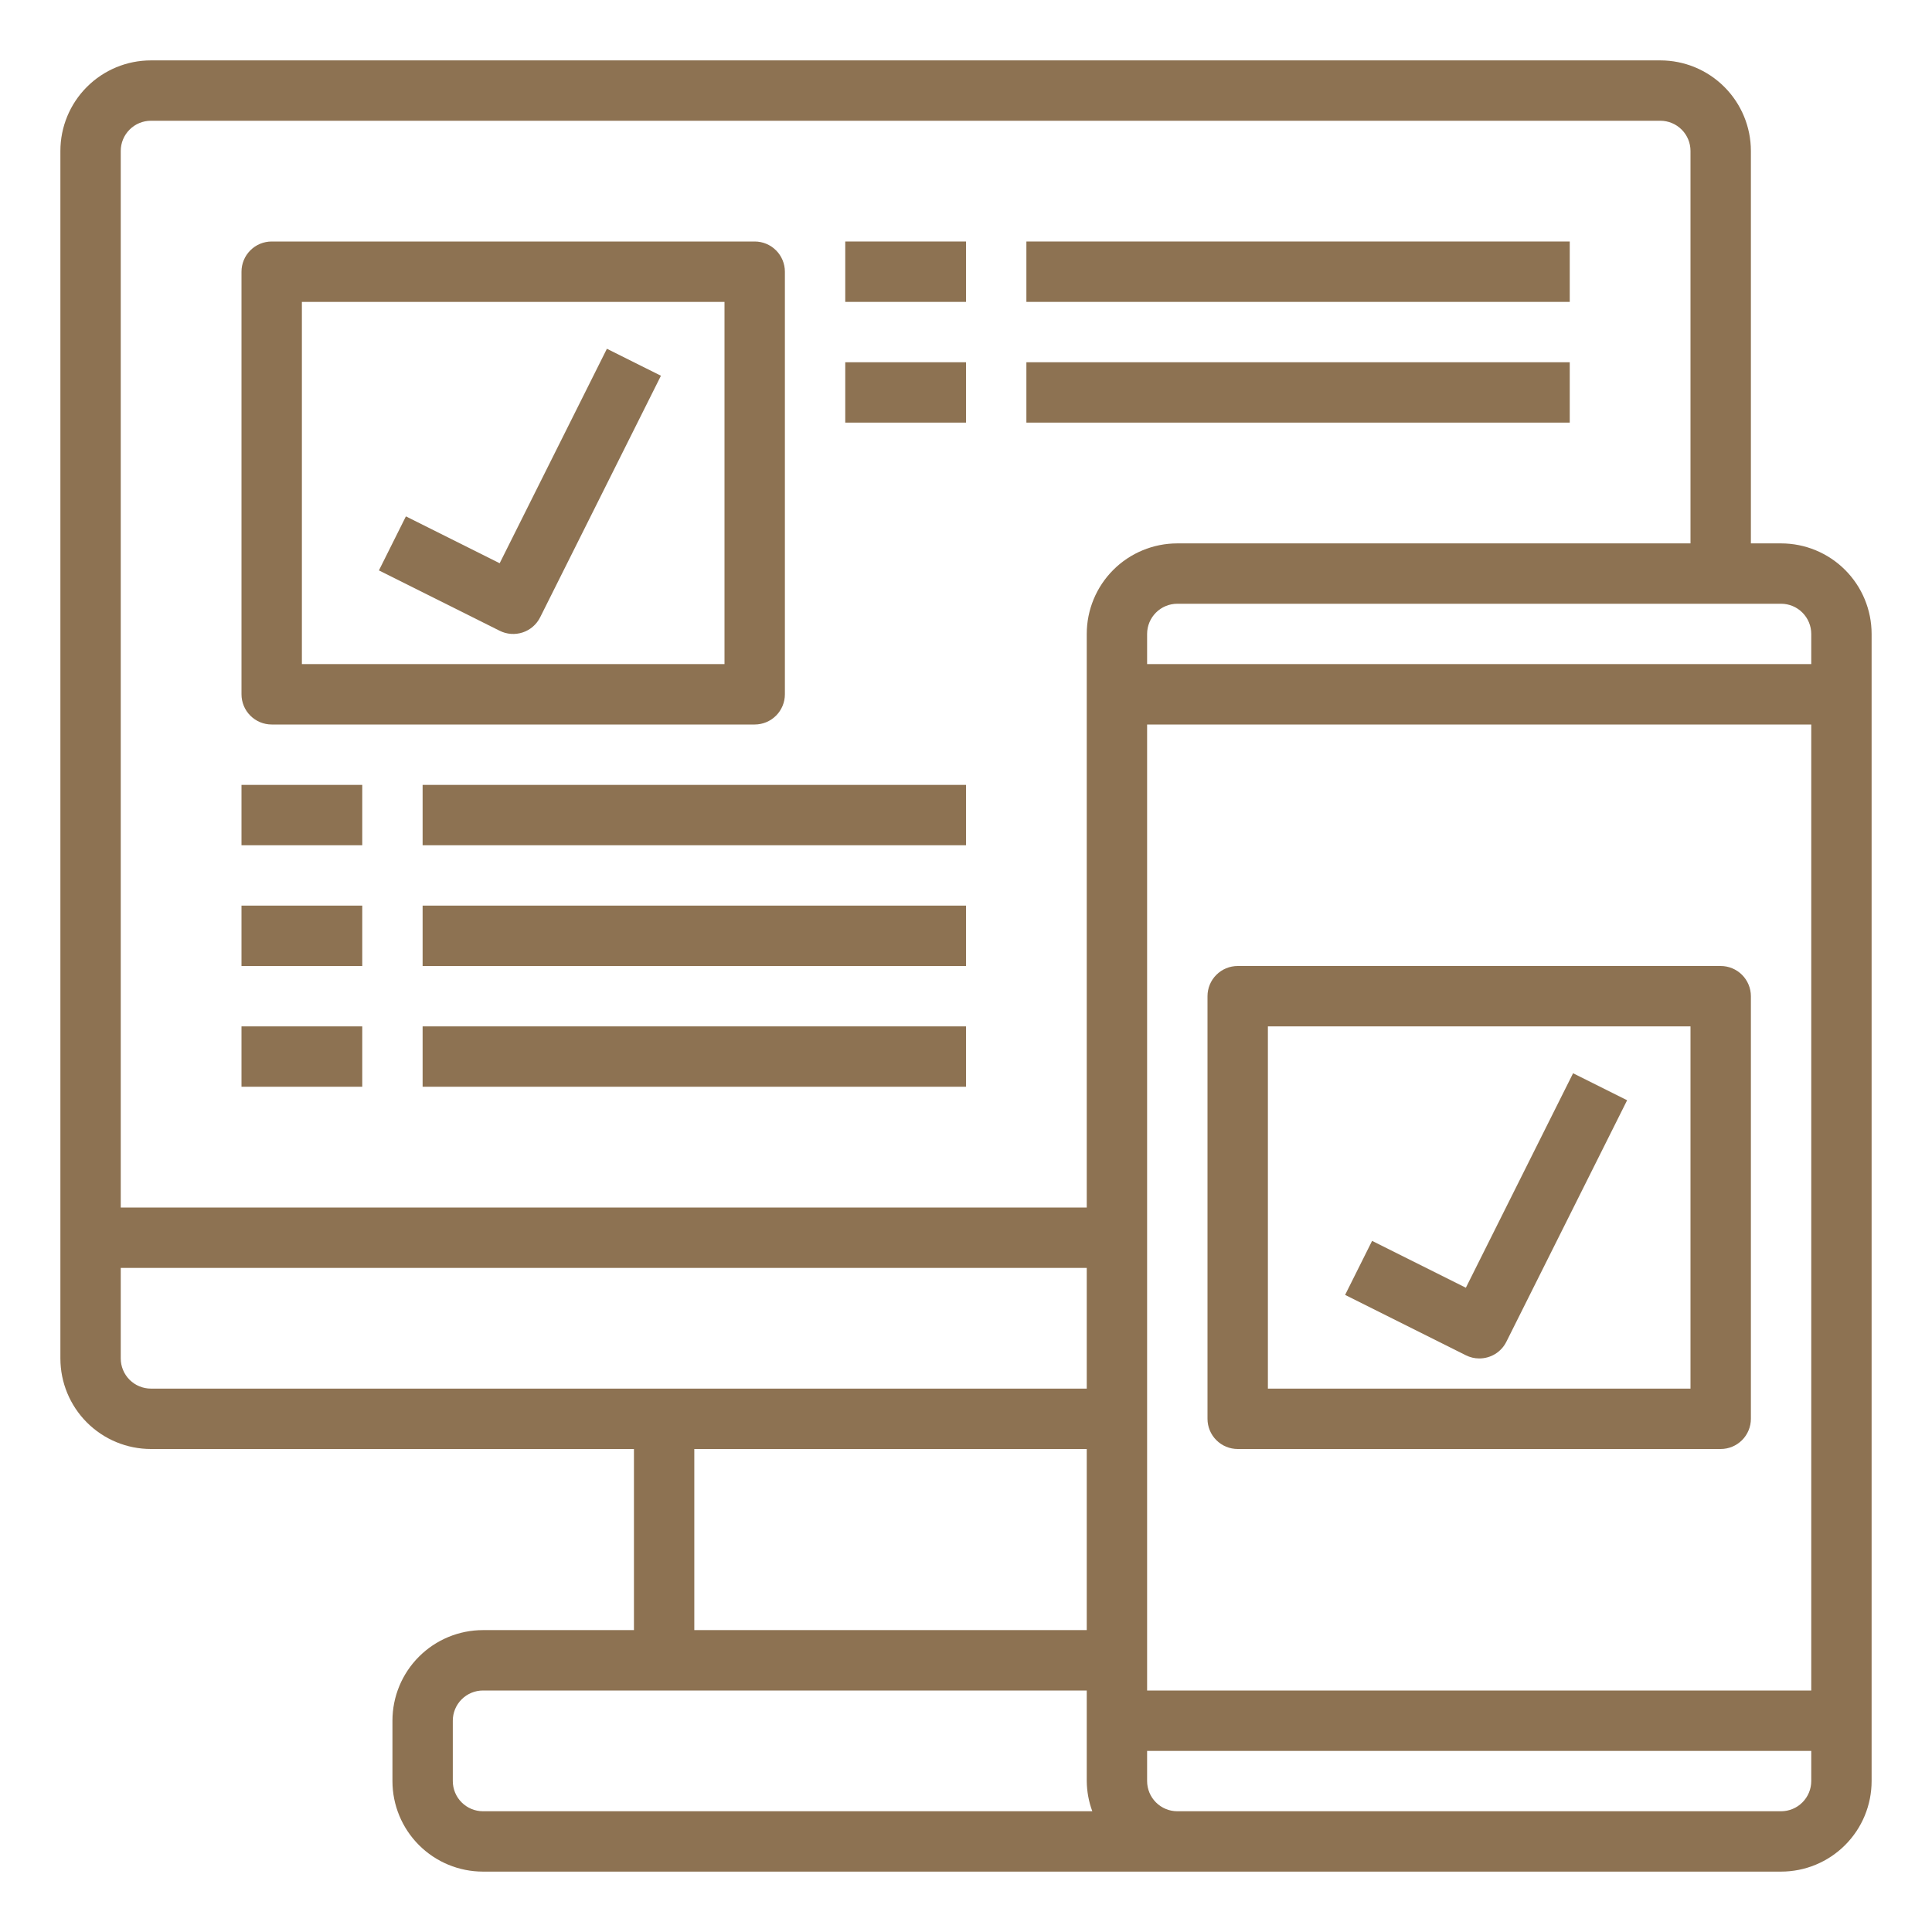
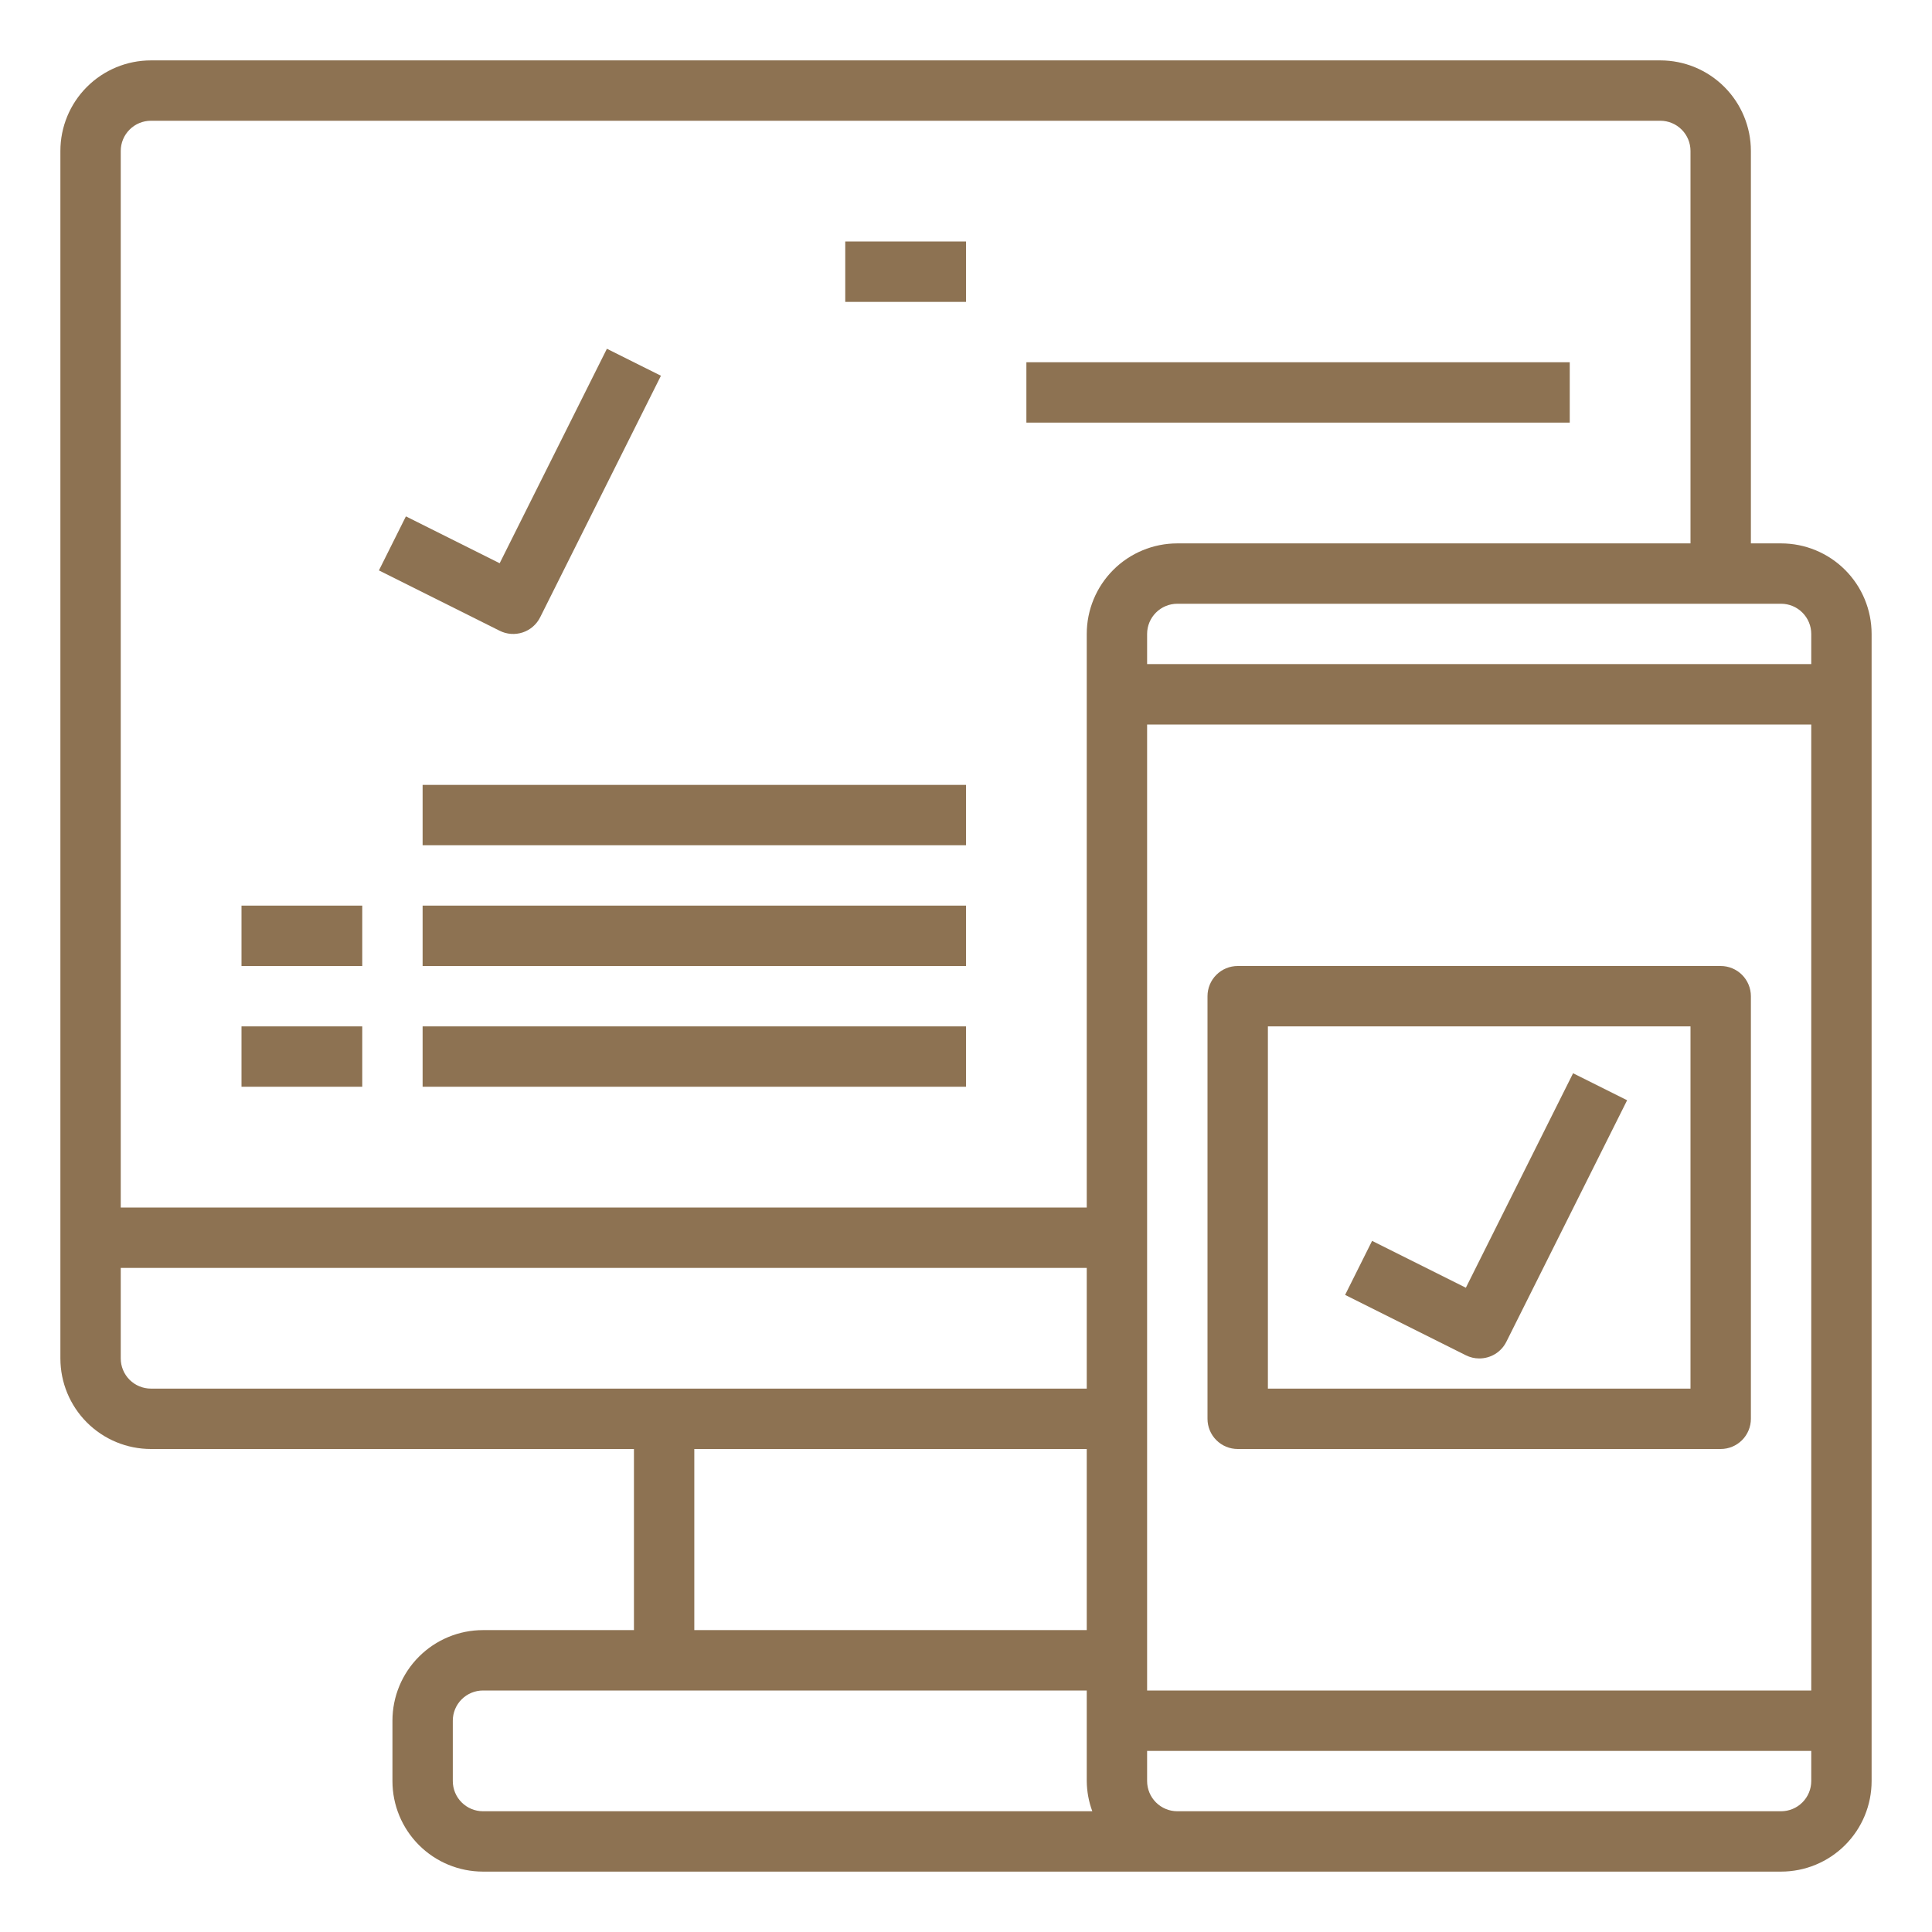
<svg xmlns="http://www.w3.org/2000/svg" width="62" height="62" viewBox="0 0 62 62" fill="none">
  <path d="M57.156 17.438H56.188V4.844C56.188 4.073 55.881 3.334 55.336 2.789C54.791 2.244 54.052 1.938 53.281 1.938H4.844C4.073 1.938 3.334 2.244 2.789 2.789C2.244 3.334 1.938 4.073 1.938 4.844V43.594C1.938 44.364 2.244 45.104 2.789 45.649C3.334 46.194 4.073 46.5 4.844 46.5H20.344V52.312H15.5C14.729 52.312 13.99 52.619 13.445 53.164C12.9 53.709 12.594 54.448 12.594 55.219V57.156C12.594 57.927 12.9 58.666 13.445 59.211C13.99 59.756 14.729 60.062 15.5 60.062H57.156C57.927 60.062 58.666 59.756 59.211 59.211C59.756 58.666 60.062 57.927 60.062 57.156V20.344C60.062 19.573 59.756 18.834 59.211 18.289C58.666 17.744 57.927 17.438 57.156 17.438ZM58.125 20.344V21.312H36.812V20.344C36.812 20.087 36.915 19.84 37.096 19.659C37.278 19.477 37.524 19.375 37.781 19.375H57.156C57.413 19.375 57.66 19.477 57.841 19.659C58.023 19.84 58.125 20.087 58.125 20.344ZM36.812 23.25H58.125V54.25H36.812V23.25ZM3.875 4.844C3.875 4.587 3.977 4.34 4.159 4.159C4.34 3.977 4.587 3.875 4.844 3.875H53.281C53.538 3.875 53.785 3.977 53.966 4.159C54.148 4.34 54.25 4.587 54.25 4.844V17.438H37.781C37.011 17.438 36.271 17.744 35.726 18.289C35.181 18.834 34.875 19.573 34.875 20.344V38.75H3.875V4.844ZM3.875 43.594V40.688H34.875V44.562H4.844C4.587 44.562 4.34 44.46 4.159 44.279C3.977 44.097 3.875 43.851 3.875 43.594ZM22.281 46.5H34.875V52.312H22.281V46.5ZM14.531 57.156V55.219C14.531 54.962 14.633 54.715 14.815 54.534C14.997 54.352 15.243 54.25 15.5 54.25H34.875V57.156C34.878 57.487 34.938 57.815 35.053 58.125H15.5C15.243 58.125 14.997 58.023 14.815 57.841C14.633 57.66 14.531 57.413 14.531 57.156ZM57.156 58.125H37.781C37.524 58.125 37.278 58.023 37.096 57.841C36.915 57.66 36.812 57.413 36.812 57.156V56.188H58.125V57.156C58.125 57.413 58.023 57.66 57.841 57.841C57.66 58.023 57.413 58.125 57.156 58.125Z" fill="#8D7252" />
  <path d="M55.219 31H39.719C39.462 31 39.215 31.102 39.034 31.284C38.852 31.465 38.75 31.712 38.75 31.969V45.531C38.75 45.788 38.852 46.035 39.034 46.216C39.215 46.398 39.462 46.5 39.719 46.5H55.219C55.476 46.5 55.722 46.398 55.904 46.216C56.085 46.035 56.188 45.788 56.188 45.531V31.969C56.188 31.712 56.085 31.465 55.904 31.284C55.722 31.102 55.476 31 55.219 31ZM54.25 44.562H40.688V32.938H54.25V44.562Z" fill="#8D7252" />
-   <path d="M8.719 23.25H24.219C24.476 23.25 24.722 23.148 24.904 22.966C25.085 22.785 25.188 22.538 25.188 22.281V8.719C25.188 8.462 25.085 8.215 24.904 8.034C24.722 7.852 24.476 7.75 24.219 7.75H8.719C8.462 7.75 8.215 7.852 8.034 8.034C7.852 8.215 7.75 8.462 7.75 8.719V22.281C7.75 22.538 7.852 22.785 8.034 22.966C8.215 23.148 8.462 23.25 8.719 23.25ZM9.688 9.688H23.25V21.312H9.688V9.688Z" fill="#8D7252" />
  <path d="M16.035 18.075L13.026 16.571L12.16 18.305L16.035 20.242C16.149 20.299 16.273 20.333 16.4 20.342C16.527 20.351 16.654 20.335 16.775 20.295C16.896 20.255 17.008 20.191 17.104 20.107C17.2 20.024 17.278 19.922 17.335 19.808L21.21 12.058L19.476 11.192L16.035 18.075Z" fill="#8D7252" />
  <path d="M47.469 43.594C47.65 43.595 47.828 43.545 47.982 43.451C48.136 43.356 48.26 43.22 48.341 43.058L52.216 35.308L50.482 34.442L47.041 41.325L44.032 39.821L43.166 41.555L47.041 43.492C47.174 43.559 47.321 43.594 47.469 43.594Z" fill="#8D7252" />
  <path d="M31 7.75H27.125V9.688H31V7.75Z" fill="#8D7252" />
-   <path d="M50.375 7.75H32.938V9.688H50.375V7.75Z" fill="#8D7252" />
-   <path d="M31 11.625H27.125V13.562H31V11.625Z" fill="#8D7252" />
  <path d="M50.375 11.625H32.938V13.562H50.375V11.625Z" fill="#8D7252" />
-   <path d="M11.625 25.188H7.75V27.125H11.625V25.188Z" fill="#8D7252" />
  <path d="M31 25.188H13.562V27.125H31V25.188Z" fill="#8D7252" />
  <path d="M11.625 29.062H7.75V31H11.625V29.062Z" fill="#8D7252" />
  <path d="M31 29.062H13.562V31H31V29.062Z" fill="#8D7252" />
  <path d="M11.625 32.938H7.75V34.875H11.625V32.938Z" fill="#8D7252" />
  <path d="M31 32.938H13.562V34.875H31V32.938Z" fill="#8D7252" />
</svg>